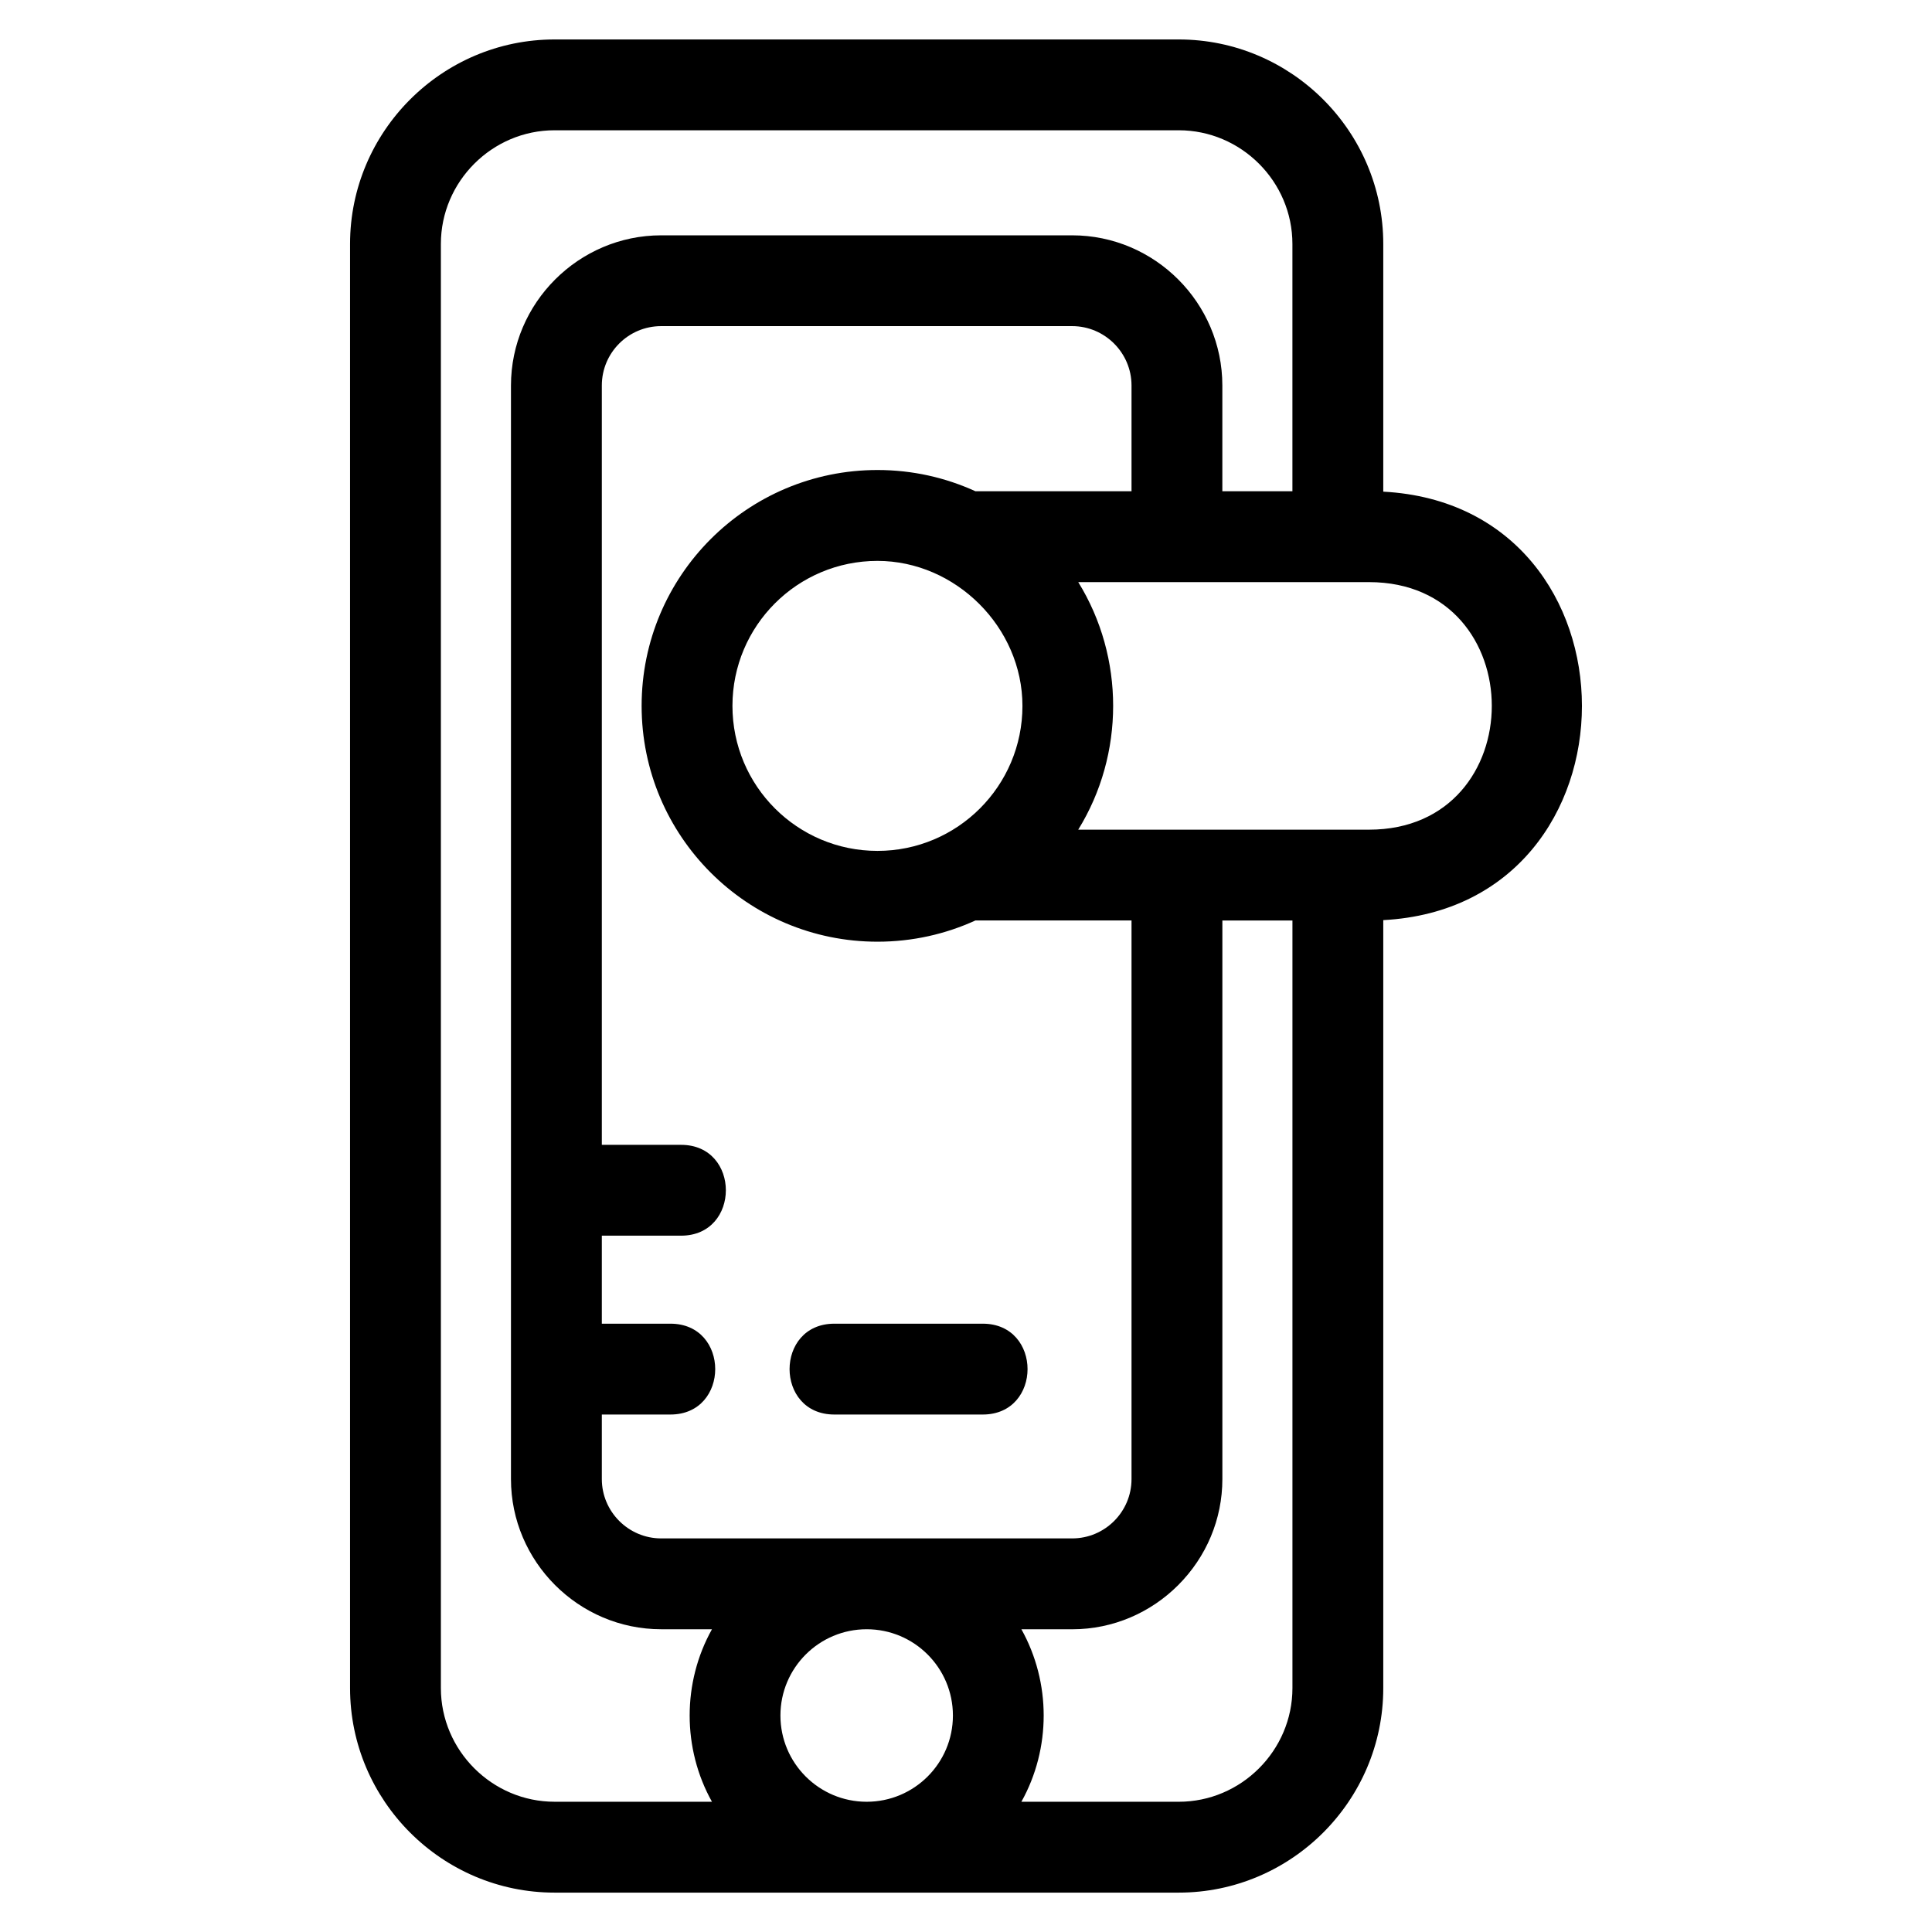
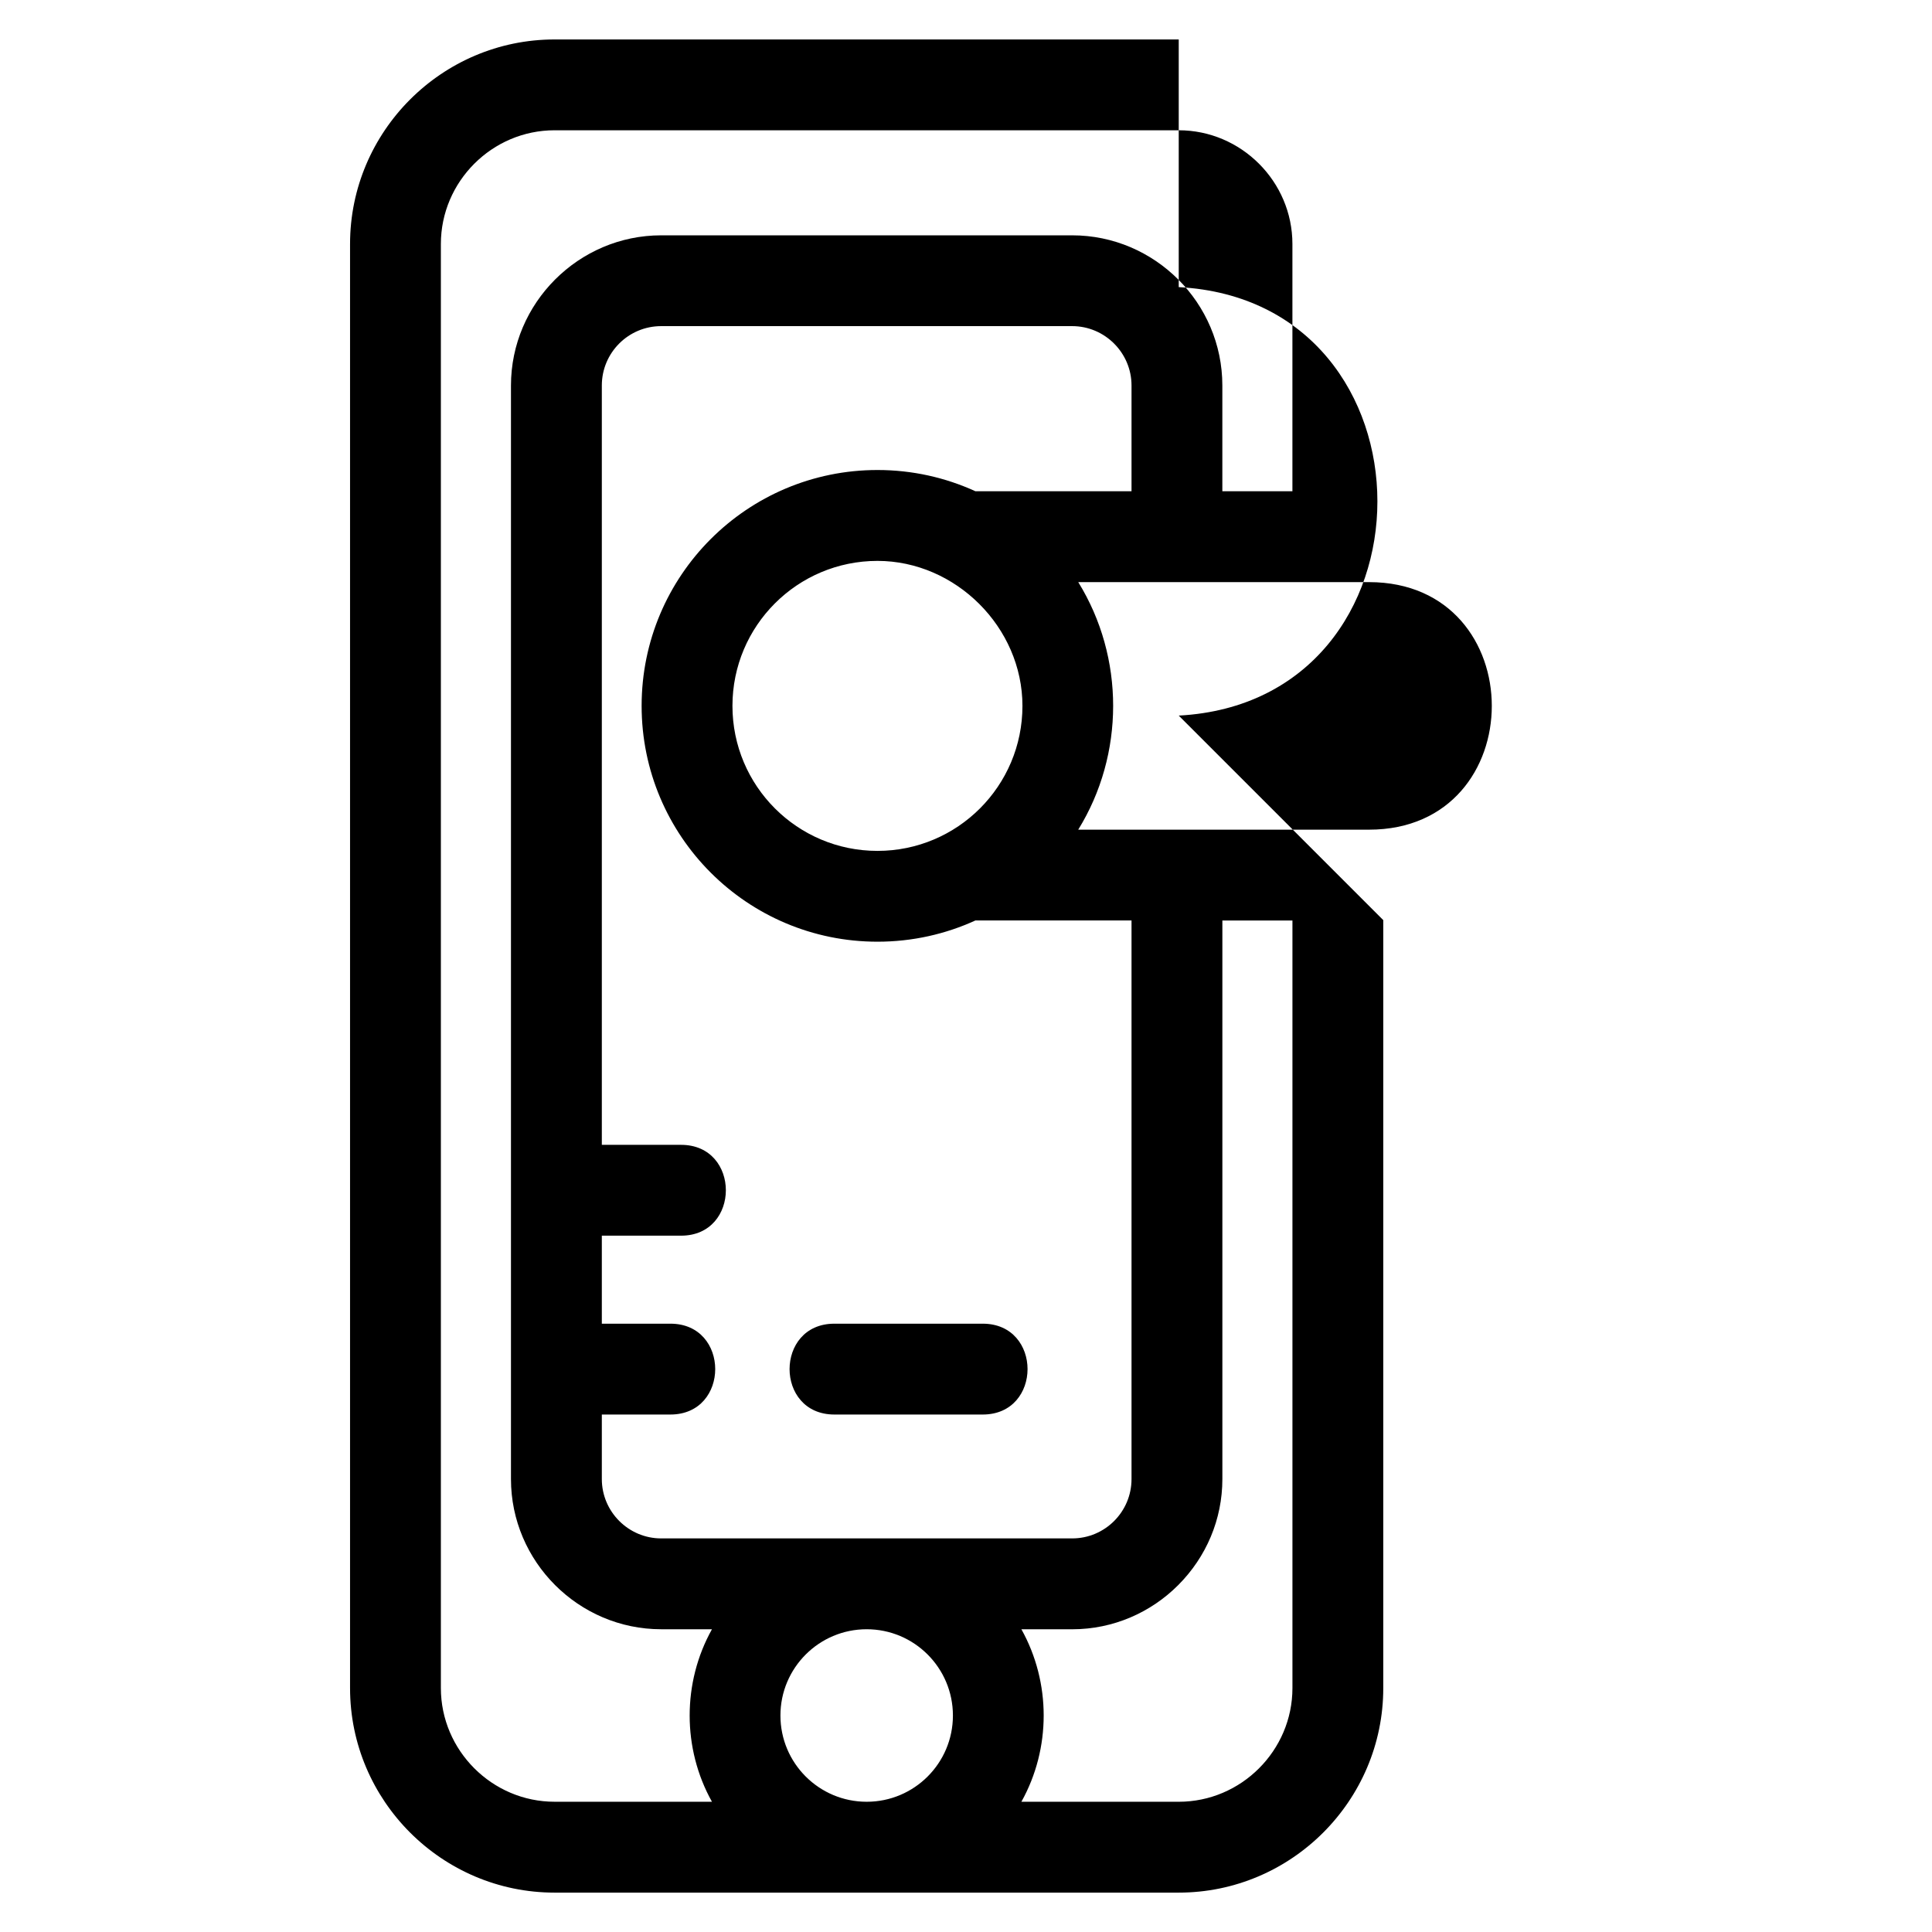
<svg xmlns="http://www.w3.org/2000/svg" fill="#000000" width="800px" height="800px" version="1.1" viewBox="144 144 512 512">
-   <path d="m510.58 387.84v203.52c0 29.844-24.367 54.203-54.203 54.203h-165.41c-29.836 0-54.199-24.363-54.199-54.203v-382.7c0-29.844 24.363-54.203 54.199-54.203h165.41c29.844 0 54.203 24.363 54.203 54.203v65.633c70.199 3.738 70.199 109.82 0 113.55zm-186.09 59.555c15.828 0 15.828 24.07 0 24.07h-21v23.324h18.172c15.836 0 15.836 24.074 0 24.074h-18.172v17.102c0 8.656 7.074 15.727 15.727 15.727h108.92c8.676 0 15.727-7.051 15.727-15.727v-148.03h-41.379c-7.902 3.613-16.691 5.625-25.945 5.625-34.52 0-62.504-27.984-62.504-62.504 0-34.512 27.984-62.5 62.504-62.5 9.254 0 18.043 2.012 25.945 5.625h41.379v-28.027c0-8.641-7.07-15.727-15.727-15.727h-108.92c-8.684 0-15.727 7.051-15.727 15.727v201.23h21zm79.945 47.395c15.836 0 15.836 24.074 0 24.074h-39.32c-15.828 0-15.828-24.074 0-24.074zm10.242 80.977c7.879 14.109 7.879 31.617 0 45.719h41.703c16.547 0 30.129-13.578 30.129-30.129v-203.41h-18.57v148.03c0 10.617-4.231 20.625-11.73 28.117-7.207 7.207-17.145 11.68-28.07 11.68zm-82 45.719c-7.879-14.102-7.879-31.609 0-45.719h-13.461c-21.891 0-39.805-17.934-39.805-39.797v-289.81c0-21.855 17.941-39.797 39.805-39.797h108.92c21.891 0 39.797 17.918 39.797 39.797v28.027h18.57v-65.535c0-16.547-13.578-30.129-30.129-30.129h-165.41c-16.543 0-30.129 13.578-30.129 30.129v382.7c0 16.547 13.586 30.129 30.129 30.129zm41-45.719c-12.621 0-22.855 10.242-22.855 22.863s10.23 22.855 22.855 22.855c12.621 0 22.855-10.234 22.855-22.855s-10.234-22.863-22.855-22.863zm56.07-277.5c12.336 19.965 12.328 45.641-0.008 65.605h77.059c43.391 0 43.391-65.605 0-65.605h-77.055zm-53.211-5.625c-21.227 0-38.43 17.203-38.43 38.422 0 21.227 17.203 38.43 38.43 38.43 21.219 0 38.422-17.203 38.422-38.43 0-20.828-17.723-38.422-38.422-38.422z" />
+   <path d="m510.58 387.84v203.52c0 29.844-24.367 54.203-54.203 54.203h-165.41c-29.836 0-54.199-24.363-54.199-54.203v-382.7c0-29.844 24.363-54.203 54.199-54.203h165.41v65.633c70.199 3.738 70.199 109.82 0 113.55zm-186.09 59.555c15.828 0 15.828 24.07 0 24.07h-21v23.324h18.172c15.836 0 15.836 24.074 0 24.074h-18.172v17.102c0 8.656 7.074 15.727 15.727 15.727h108.92c8.676 0 15.727-7.051 15.727-15.727v-148.03h-41.379c-7.902 3.613-16.691 5.625-25.945 5.625-34.52 0-62.504-27.984-62.504-62.504 0-34.512 27.984-62.5 62.504-62.5 9.254 0 18.043 2.012 25.945 5.625h41.379v-28.027c0-8.641-7.07-15.727-15.727-15.727h-108.92c-8.684 0-15.727 7.051-15.727 15.727v201.23h21zm79.945 47.395c15.836 0 15.836 24.074 0 24.074h-39.32c-15.828 0-15.828-24.074 0-24.074zm10.242 80.977c7.879 14.109 7.879 31.617 0 45.719h41.703c16.547 0 30.129-13.578 30.129-30.129v-203.41h-18.57v148.03c0 10.617-4.231 20.625-11.73 28.117-7.207 7.207-17.145 11.68-28.07 11.68zm-82 45.719c-7.879-14.102-7.879-31.609 0-45.719h-13.461c-21.891 0-39.805-17.934-39.805-39.797v-289.81c0-21.855 17.941-39.797 39.805-39.797h108.92c21.891 0 39.797 17.918 39.797 39.797v28.027h18.57v-65.535c0-16.547-13.578-30.129-30.129-30.129h-165.41c-16.543 0-30.129 13.578-30.129 30.129v382.7c0 16.547 13.586 30.129 30.129 30.129zm41-45.719c-12.621 0-22.855 10.242-22.855 22.863s10.23 22.855 22.855 22.855c12.621 0 22.855-10.234 22.855-22.855s-10.234-22.863-22.855-22.863zm56.07-277.5c12.336 19.965 12.328 45.641-0.008 65.605h77.059c43.391 0 43.391-65.605 0-65.605h-77.055zm-53.211-5.625c-21.227 0-38.43 17.203-38.43 38.422 0 21.227 17.203 38.43 38.43 38.43 21.219 0 38.422-17.203 38.422-38.43 0-20.828-17.723-38.422-38.422-38.422z" />
</svg>